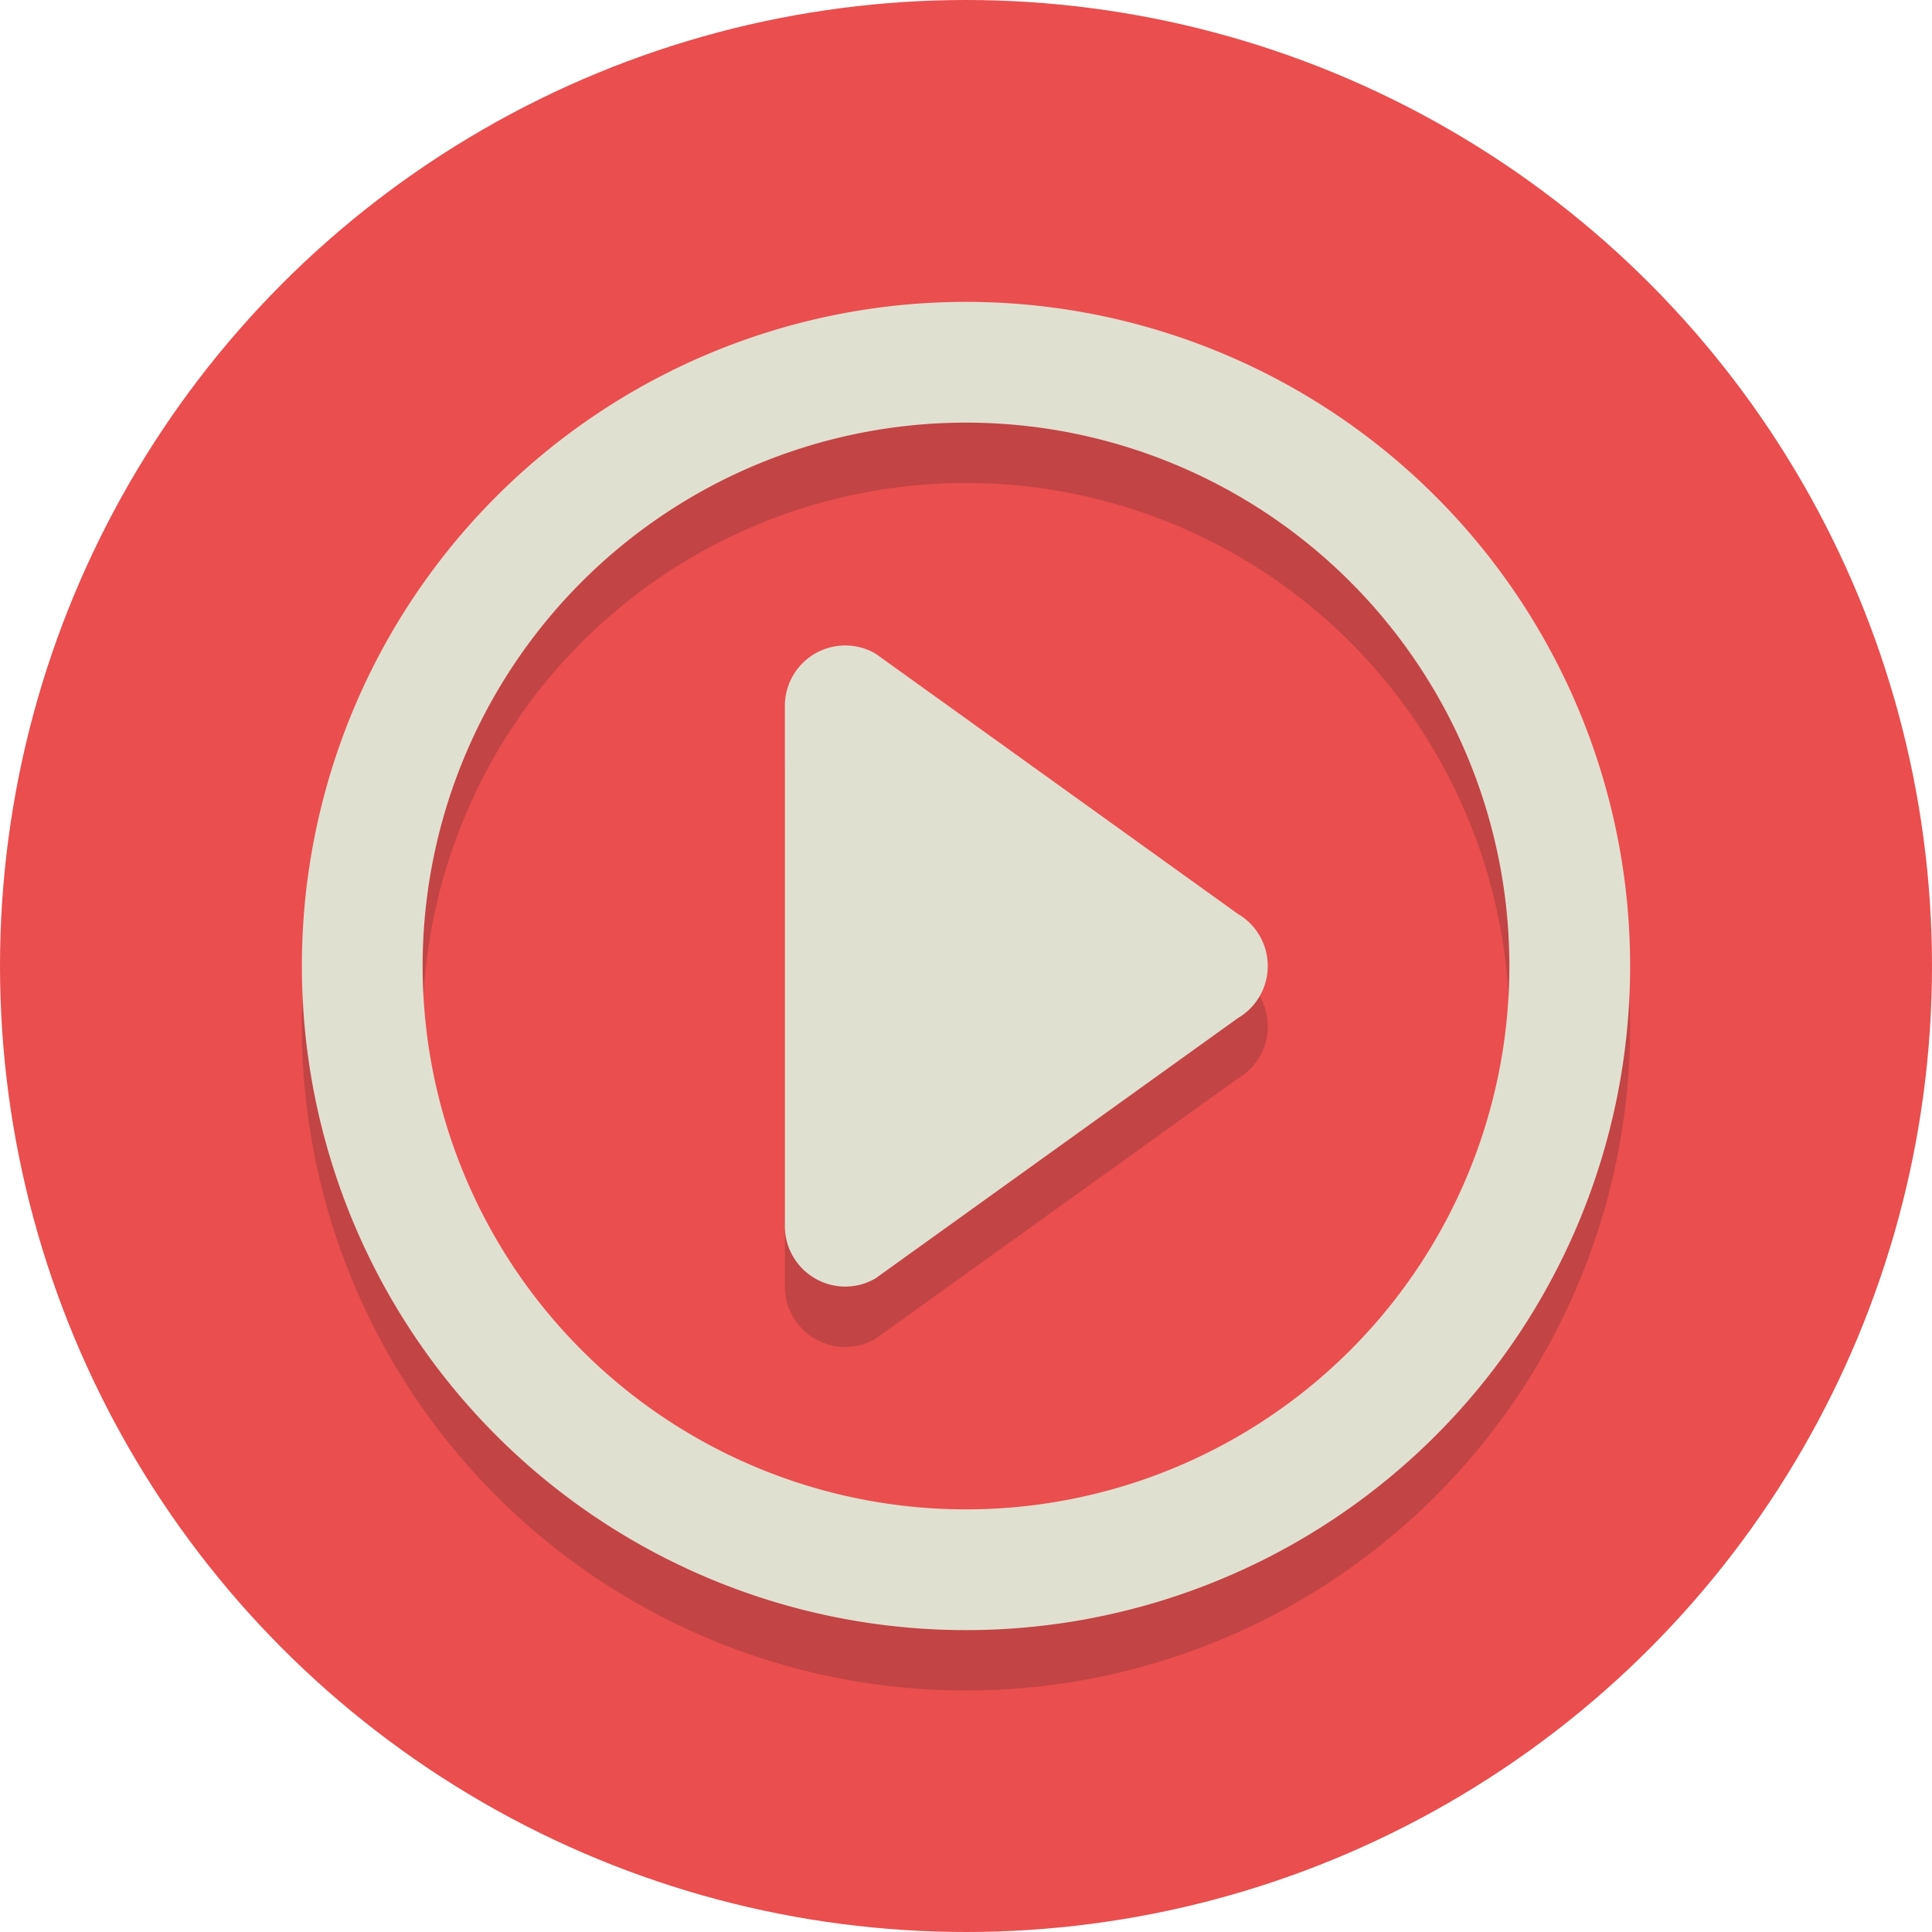
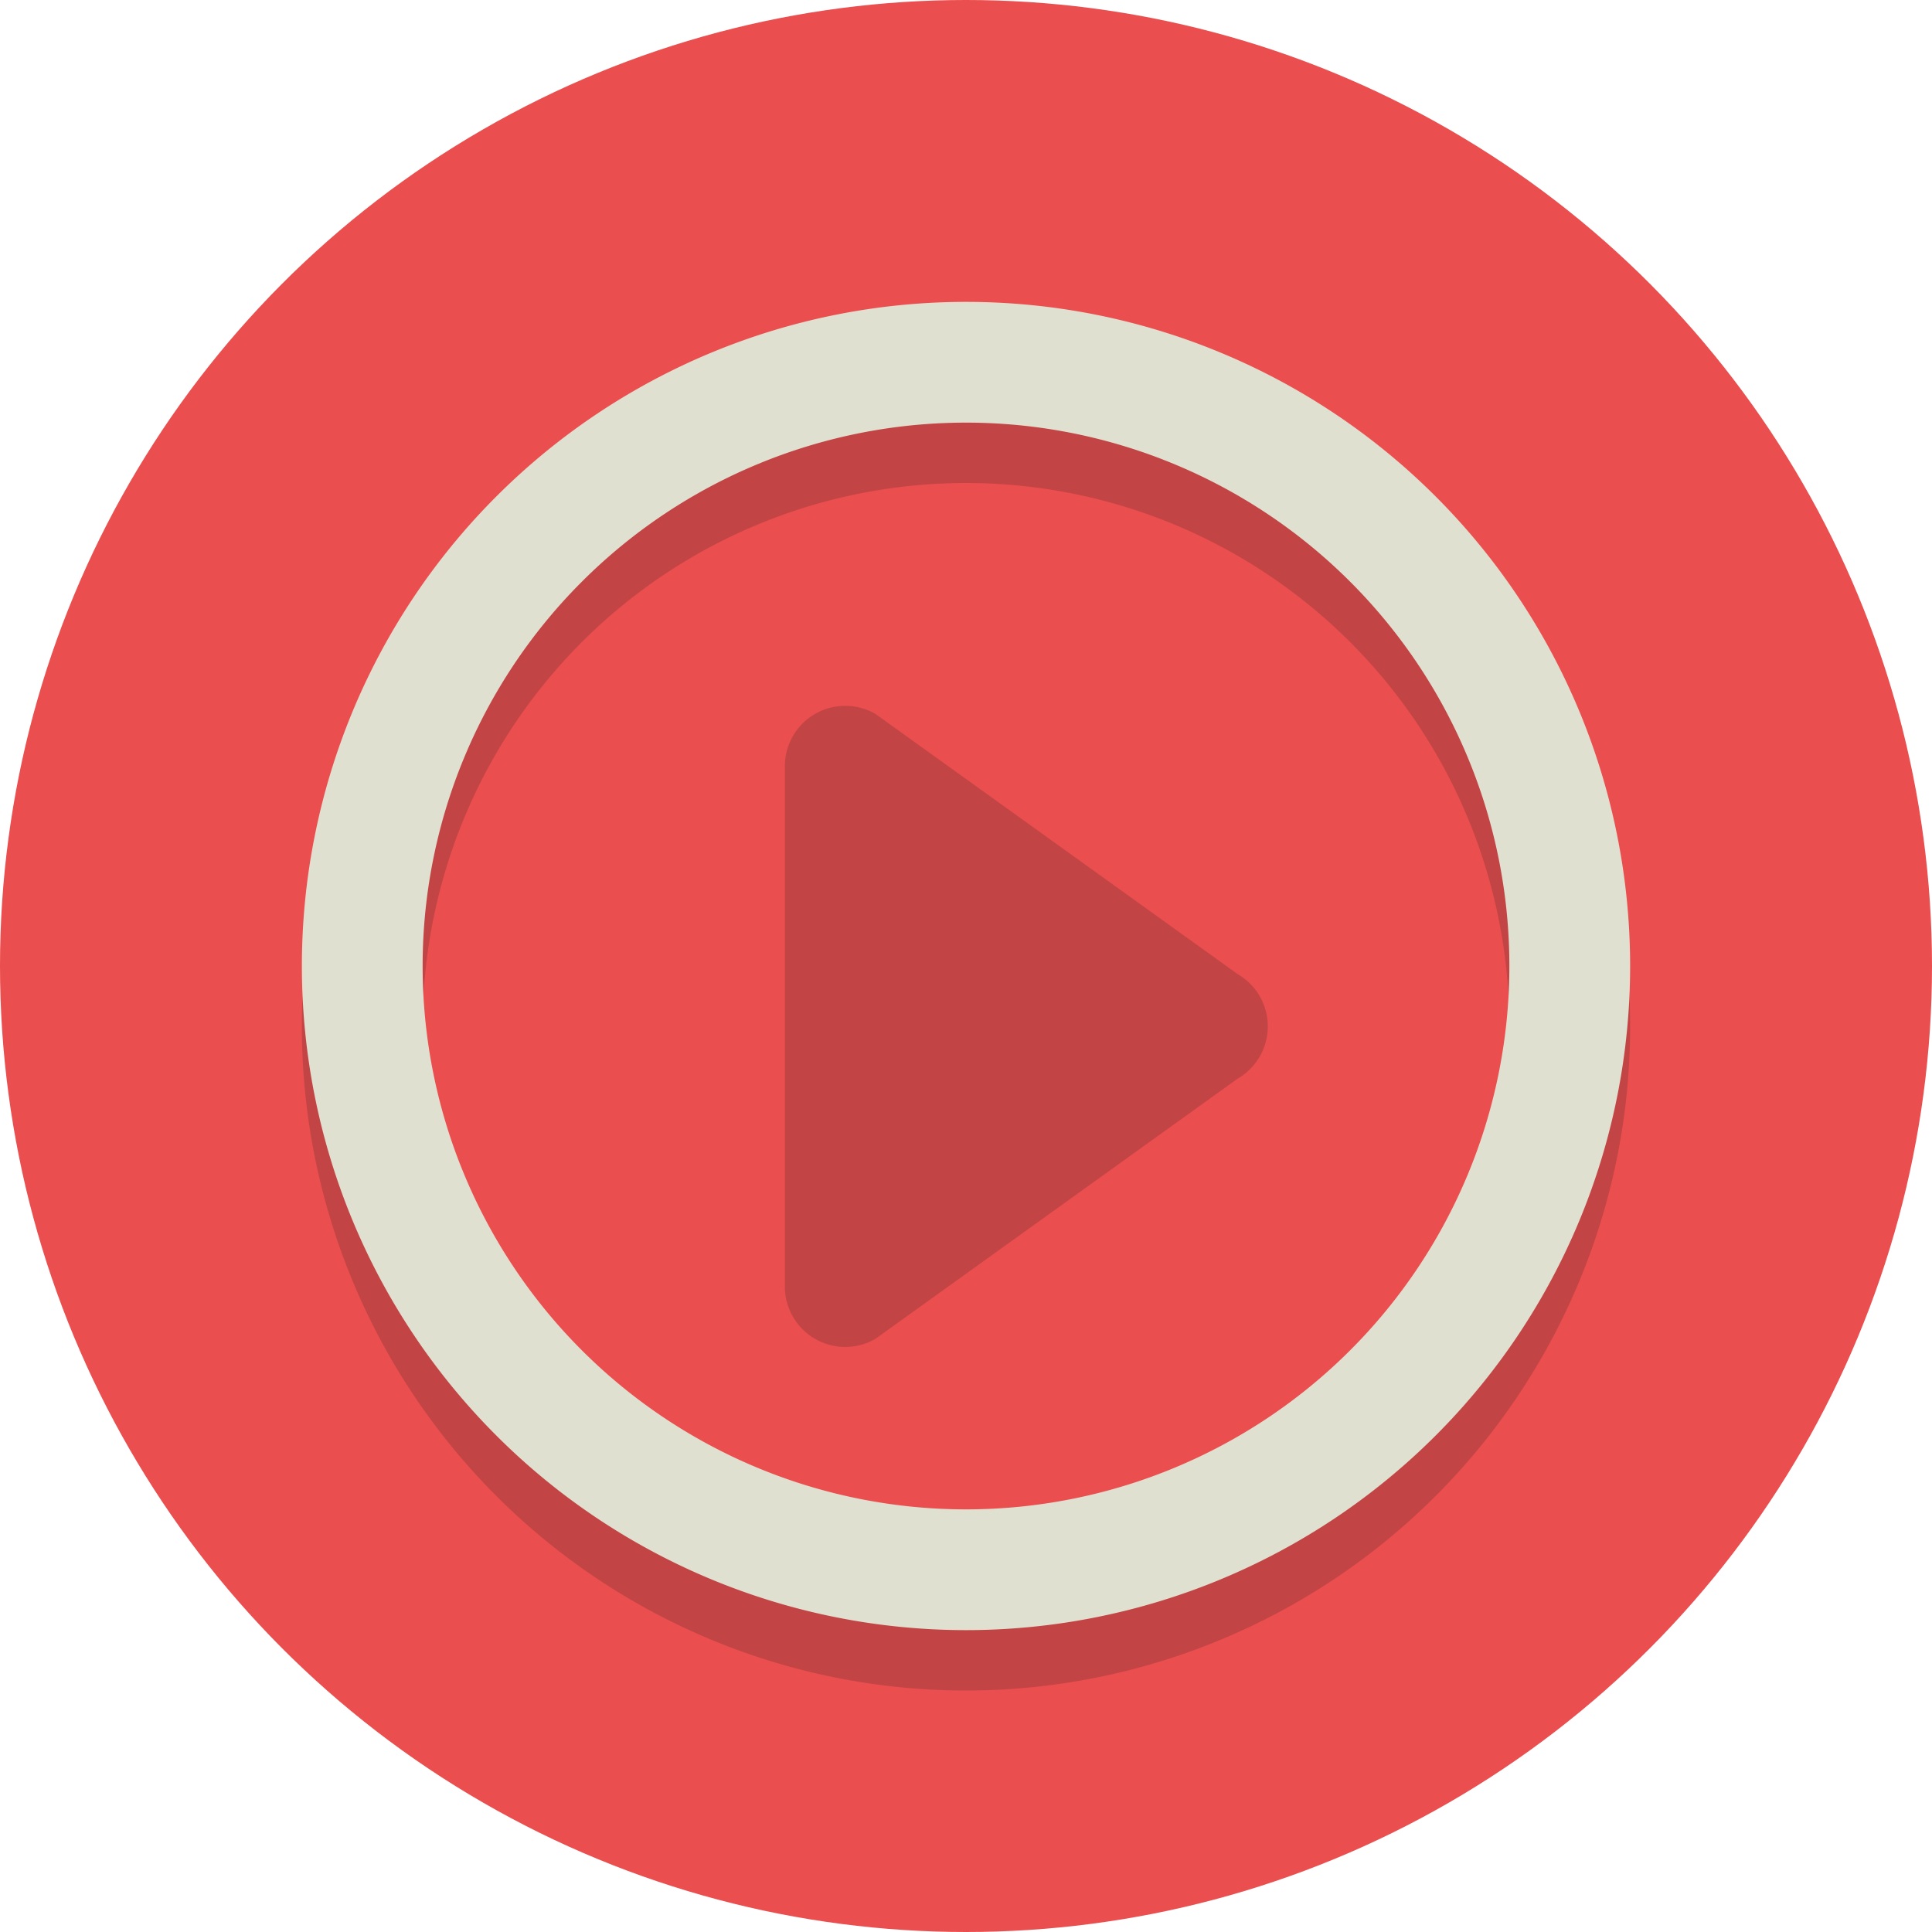
<svg xmlns="http://www.w3.org/2000/svg" id="Layer_1" data-name="Layer 1" width="64" height="64" viewBox="0 0 64 64">
  <defs>
    <style>
      .cls-1 {
        fill: #ea4e4e;
      }

      .cls-2, .cls-4 {
        fill: #231f20;
      }

      .cls-2, .cls-3 {
        opacity: 0.2;
      }

      .cls-5 {
        fill: #e0e0d1;
      }
    </style>
  </defs>
  <g>
    <circle class="cls-1" cx="32" cy="32" r="32" />
    <path class="cls-2" d="M32,16A18,18,0,1,1,14,34,18,18,0,0,1,32,16m0-4A22,22,0,1,0,54,34,22,22,0,0,0,32,12Z" />
    <g class="cls-3">
      <path class="cls-4" d="M28,44.62a2,2,0,0,1-1-.27,2,2,0,0,1-1-1.73V25.38a2,2,0,0,1,3-1.73l12,8.62a2,2,0,0,1,0,3.46L29,44.35A2,2,0,0,1,28,44.62Z" />
    </g>
    <path class="cls-5" d="M32,14A18,18,0,1,1,14,32,18,18,0,0,1,32,14m0-4A22,22,0,1,0,54,32,22,22,0,0,0,32,10Z" />
-     <path class="cls-5" d="M28,42.62a2,2,0,0,1-1-.27,2,2,0,0,1-1-1.73V23.38a2,2,0,0,1,3-1.73l12,8.62a2,2,0,0,1,0,3.46L29,42.35A2,2,0,0,1,28,42.62Z" />
  </g>
</svg>